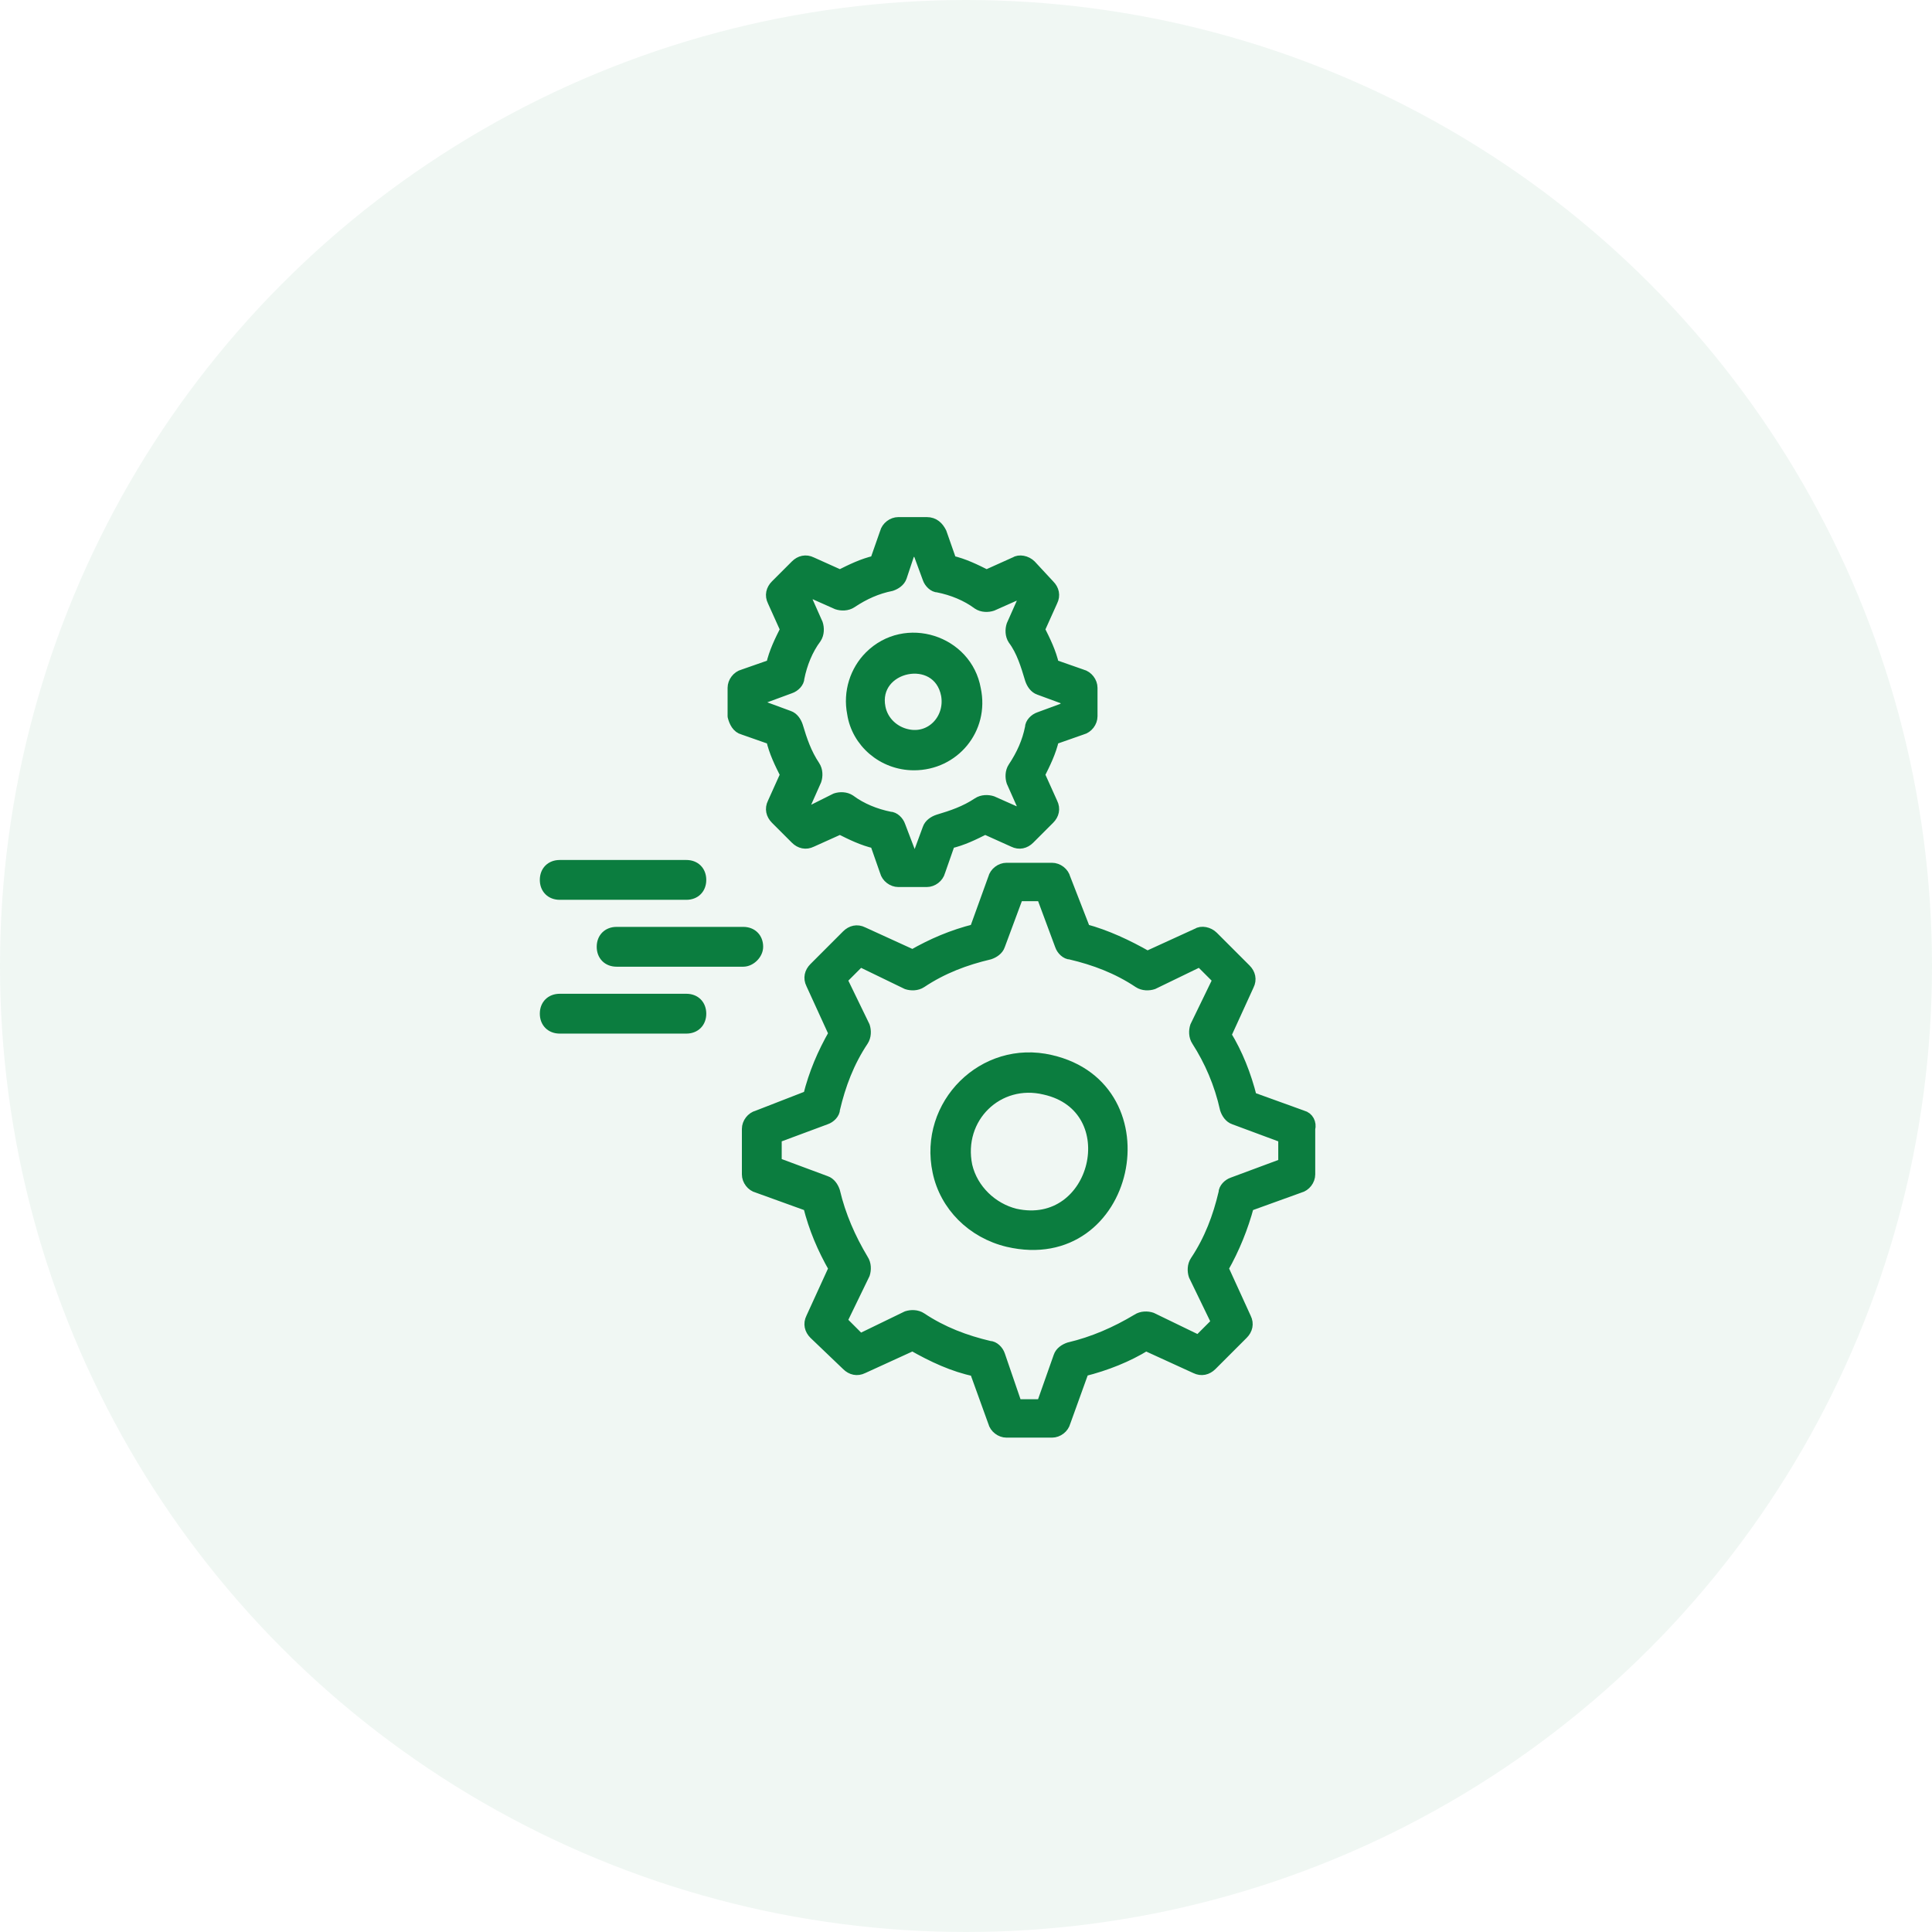
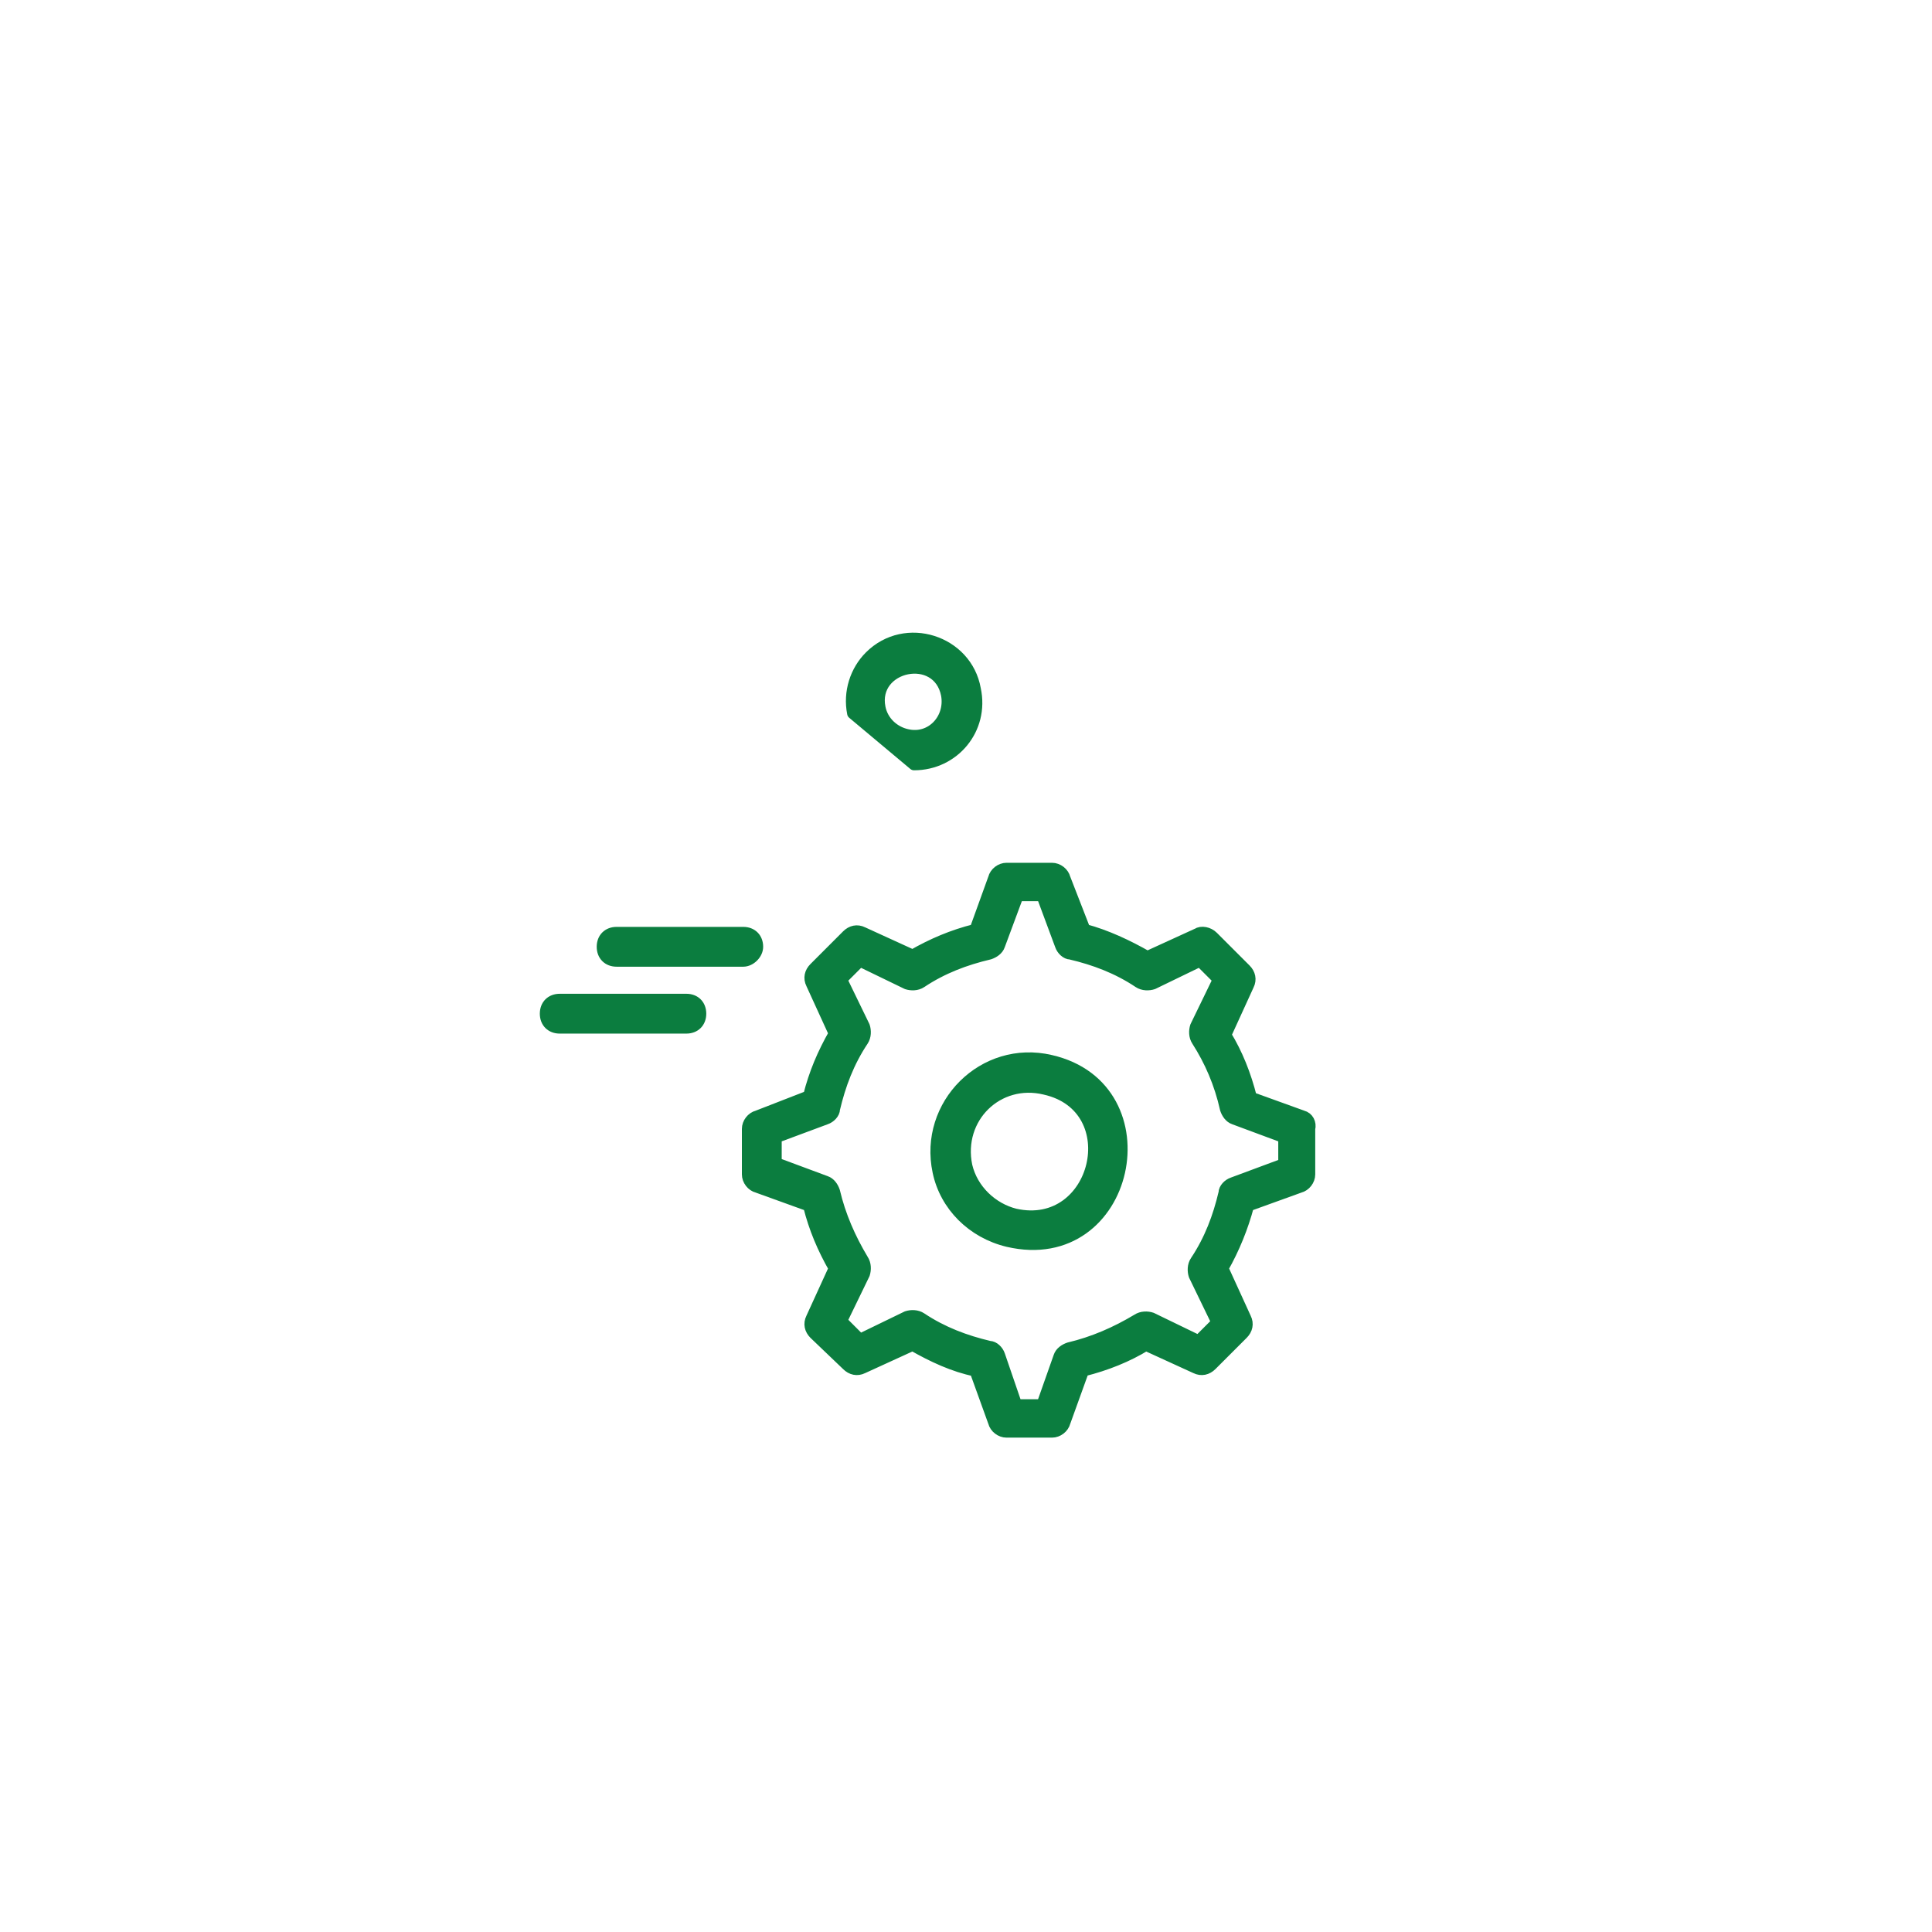
<svg xmlns="http://www.w3.org/2000/svg" width="85" height="85" viewBox="0 0 85 85" fill="none">
-   <circle cx="42.5" cy="42.5" r="42.5" fill="#0B7D3F" fill-opacity="0.06" />
  <path d="M57.302 49.102L55.049 48.288C54.798 47.287 54.423 46.348 53.922 45.534L54.923 43.343C55.049 43.093 54.986 42.842 54.798 42.654L53.358 41.214C53.171 41.027 52.858 40.964 52.67 41.089L50.479 42.091C49.603 41.59 48.664 41.152 47.725 40.901L46.849 38.648C46.786 38.397 46.536 38.209 46.285 38.209H44.282C44.032 38.209 43.781 38.397 43.719 38.648L42.905 40.901C41.904 41.152 41.027 41.527 40.151 42.028L37.96 41.027C37.71 40.901 37.459 40.964 37.271 41.152L35.832 42.592C35.644 42.779 35.581 43.03 35.706 43.28L36.708 45.471C36.207 46.348 35.832 47.224 35.581 48.226L33.328 49.102C33.078 49.165 32.89 49.415 32.89 49.666V51.669C32.89 51.919 33.078 52.17 33.328 52.232L35.581 53.046C35.832 54.048 36.207 54.924 36.708 55.801L35.706 57.992C35.581 58.242 35.644 58.493 35.832 58.681L37.271 60.058C37.459 60.245 37.71 60.308 37.96 60.183L40.151 59.181C41.027 59.682 41.966 60.12 42.905 60.308L43.719 62.562C43.781 62.812 44.032 63 44.282 63H46.285C46.536 63 46.786 62.812 46.849 62.562L47.662 60.308C48.664 60.058 49.603 59.682 50.416 59.181L52.607 60.183C52.858 60.308 53.108 60.245 53.296 60.058L54.673 58.681C54.861 58.493 54.923 58.242 54.798 57.992L53.797 55.801C54.297 54.924 54.673 53.985 54.923 53.046L57.177 52.232C57.427 52.17 57.615 51.919 57.615 51.669V49.666C57.678 49.415 57.552 49.165 57.302 49.102ZM56.426 51.231L54.235 52.045C54.047 52.107 53.859 52.295 53.859 52.483C53.609 53.547 53.233 54.549 52.607 55.488C52.482 55.675 52.482 55.926 52.545 56.114L53.546 58.18L52.733 58.993L50.667 57.992C50.479 57.929 50.229 57.929 50.041 58.054C49.102 58.618 48.1 59.056 47.036 59.306C46.849 59.369 46.661 59.494 46.598 59.682L45.847 61.811H44.72L43.969 59.62C43.907 59.432 43.719 59.244 43.531 59.244C42.467 58.993 41.465 58.618 40.526 57.992C40.339 57.867 40.088 57.867 39.9 57.929L37.835 58.931L37.021 58.117L38.023 56.051C38.085 55.863 38.085 55.613 37.96 55.425C37.397 54.486 36.958 53.484 36.708 52.42C36.645 52.232 36.52 52.045 36.332 51.982L34.142 51.168V50.041L36.332 49.227C36.52 49.165 36.708 48.977 36.708 48.789C36.958 47.725 37.334 46.723 37.96 45.784C38.085 45.597 38.085 45.346 38.023 45.158L37.021 43.093L37.835 42.279L39.9 43.28C40.088 43.343 40.339 43.343 40.526 43.218C41.465 42.592 42.467 42.216 43.531 41.966C43.719 41.903 43.907 41.778 43.969 41.59L44.783 39.399H45.847L46.661 41.59C46.723 41.778 46.911 41.966 47.099 41.966C48.163 42.216 49.165 42.592 50.103 43.218C50.291 43.343 50.542 43.343 50.73 43.28L52.795 42.279L53.609 43.093L52.607 45.158C52.545 45.346 52.545 45.597 52.67 45.784C53.233 46.661 53.672 47.662 53.922 48.789C53.984 48.977 54.11 49.165 54.297 49.227L56.488 50.041V51.231H56.426Z" fill="#0B7D3F" stroke="#0B7D3F" stroke-width="0.5" stroke-linejoin="round" />
  <path d="M46.222 46.661C43.28 45.972 40.651 48.601 41.277 51.544C41.59 53.046 42.779 54.236 44.344 54.611C49.727 55.863 51.417 47.85 46.222 46.661ZM44.657 53.422C43.655 53.171 42.779 52.357 42.529 51.293C42.09 49.165 43.906 47.412 45.971 47.913C49.602 48.727 48.288 54.236 44.657 53.422Z" fill="#0B7D3F" stroke="#0B7D3F" stroke-width="0.5" stroke-linejoin="round" />
-   <path d="M32.7 32.077L33.952 32.516C34.077 33.079 34.327 33.58 34.578 34.081L34.014 35.333C33.889 35.583 33.952 35.834 34.139 36.021L35.016 36.898C35.203 37.086 35.454 37.148 35.704 37.023L36.956 36.459C37.457 36.71 37.958 36.96 38.521 37.086L38.959 38.338C39.022 38.588 39.272 38.776 39.523 38.776H40.775C41.025 38.776 41.275 38.588 41.338 38.338L41.776 37.086C42.339 36.96 42.84 36.71 43.341 36.459L44.593 37.023C44.843 37.148 45.094 37.086 45.281 36.898L46.158 36.021C46.346 35.834 46.408 35.583 46.283 35.333L45.719 34.081C45.97 33.58 46.22 33.079 46.346 32.516L47.597 32.077C47.848 32.015 48.036 31.764 48.036 31.514V30.262C48.036 30.012 47.848 29.761 47.597 29.698L46.346 29.26C46.22 28.697 45.97 28.196 45.719 27.695L46.283 26.443C46.408 26.193 46.346 25.942 46.158 25.755L45.344 24.878C45.156 24.69 44.843 24.628 44.655 24.753L43.404 25.316C42.903 25.066 42.402 24.816 41.839 24.69L41.4 23.438C41.275 23.188 41.087 23 40.775 23H39.523C39.272 23 39.022 23.188 38.959 23.438L38.521 24.69C37.958 24.816 37.457 25.066 36.956 25.316L35.704 24.753C35.454 24.628 35.203 24.69 35.016 24.878L34.139 25.755C33.952 25.942 33.889 26.193 34.014 26.443L34.578 27.695C34.327 28.196 34.077 28.697 33.952 29.26L32.7 29.698C32.449 29.761 32.261 30.012 32.261 30.262V31.514C32.324 31.764 32.449 32.015 32.7 32.077ZM33.576 30.7L34.765 30.262C34.953 30.199 35.141 30.012 35.141 29.824C35.266 29.198 35.516 28.572 35.892 28.071C36.017 27.883 36.017 27.633 35.955 27.445L35.454 26.318L35.704 26.067L36.831 26.568C37.019 26.631 37.269 26.631 37.457 26.506C38.02 26.13 38.584 25.88 39.21 25.755C39.397 25.692 39.585 25.567 39.648 25.379L40.023 24.252H40.399L40.837 25.442C40.9 25.629 41.087 25.817 41.275 25.817C41.901 25.942 42.527 26.193 43.028 26.568C43.216 26.694 43.466 26.694 43.654 26.631L44.781 26.13L45.031 26.381L44.53 27.507C44.468 27.695 44.468 27.946 44.593 28.133C44.968 28.634 45.156 29.26 45.344 29.886C45.407 30.074 45.532 30.262 45.719 30.325L46.909 30.763V31.138L45.719 31.576C45.532 31.639 45.344 31.827 45.344 32.015C45.219 32.641 44.968 33.204 44.593 33.768C44.468 33.955 44.468 34.206 44.53 34.394L45.031 35.52L44.781 35.771L43.654 35.27C43.466 35.208 43.216 35.208 43.028 35.333C42.465 35.708 41.901 35.896 41.275 36.084C41.087 36.147 40.9 36.272 40.837 36.459L40.399 37.649H40.086L39.585 36.334C39.523 36.147 39.335 35.959 39.147 35.959C38.521 35.834 37.895 35.583 37.394 35.208C37.206 35.082 36.956 35.082 36.768 35.145L35.642 35.708L35.391 35.458L35.892 34.331C35.955 34.143 35.955 33.893 35.829 33.705C35.454 33.142 35.266 32.578 35.078 31.952C35.016 31.764 34.891 31.576 34.703 31.514L33.513 31.076V30.7H33.576Z" fill="#0B7D3F" stroke="#0B7D3F" stroke-width="0.5" stroke-linejoin="round" />
-   <path d="M40.212 33.64C41.965 33.64 43.279 32.075 42.904 30.322C42.528 28.193 39.837 27.317 38.272 28.882C37.646 29.508 37.333 30.447 37.52 31.386C37.708 32.638 38.835 33.64 40.212 33.64ZM41.652 30.572C41.84 31.637 40.963 32.576 39.899 32.325C39.336 32.2 38.835 31.762 38.71 31.136C38.334 29.258 41.276 28.632 41.652 30.572Z" fill="#0B7D3F" stroke="#0B7D3F" stroke-width="0.5" stroke-linejoin="round" />
+   <path d="M40.212 33.64C41.965 33.64 43.279 32.075 42.904 30.322C42.528 28.193 39.837 27.317 38.272 28.882C37.646 29.508 37.333 30.447 37.52 31.386ZM41.652 30.572C41.84 31.637 40.963 32.576 39.899 32.325C39.336 32.2 38.835 31.762 38.71 31.136C38.334 29.258 41.276 28.632 41.652 30.572Z" fill="#0B7D3F" stroke="#0B7D3F" stroke-width="0.5" stroke-linejoin="round" />
  <path d="M33.326 41.655C33.326 41.279 33.076 41.029 32.7 41.029H27.129C26.753 41.029 26.503 41.279 26.503 41.655C26.503 42.03 26.753 42.281 27.129 42.281H32.7C33.013 42.281 33.326 41.968 33.326 41.655Z" fill="#0B7D3F" stroke="#0B7D3F" stroke-width="0.5" stroke-linejoin="round" />
-   <path d="M24.626 39.338H30.197C30.573 39.338 30.823 39.088 30.823 38.712C30.823 38.336 30.573 38.086 30.197 38.086H24.626C24.25 38.086 24 38.336 24 38.712C24 39.088 24.25 39.338 24.626 39.338Z" fill="#0B7D3F" stroke="#0B7D3F" stroke-width="0.5" stroke-linejoin="round" />
  <path d="M30.197 43.972H24.626C24.25 43.972 24 44.222 24 44.598C24 44.973 24.25 45.224 24.626 45.224H30.197C30.573 45.224 30.823 44.973 30.823 44.598C30.823 44.222 30.573 43.972 30.197 43.972Z" fill="#0B7D3F" stroke="#0B7D3F" stroke-width="0.5" stroke-linejoin="round" />
</svg>